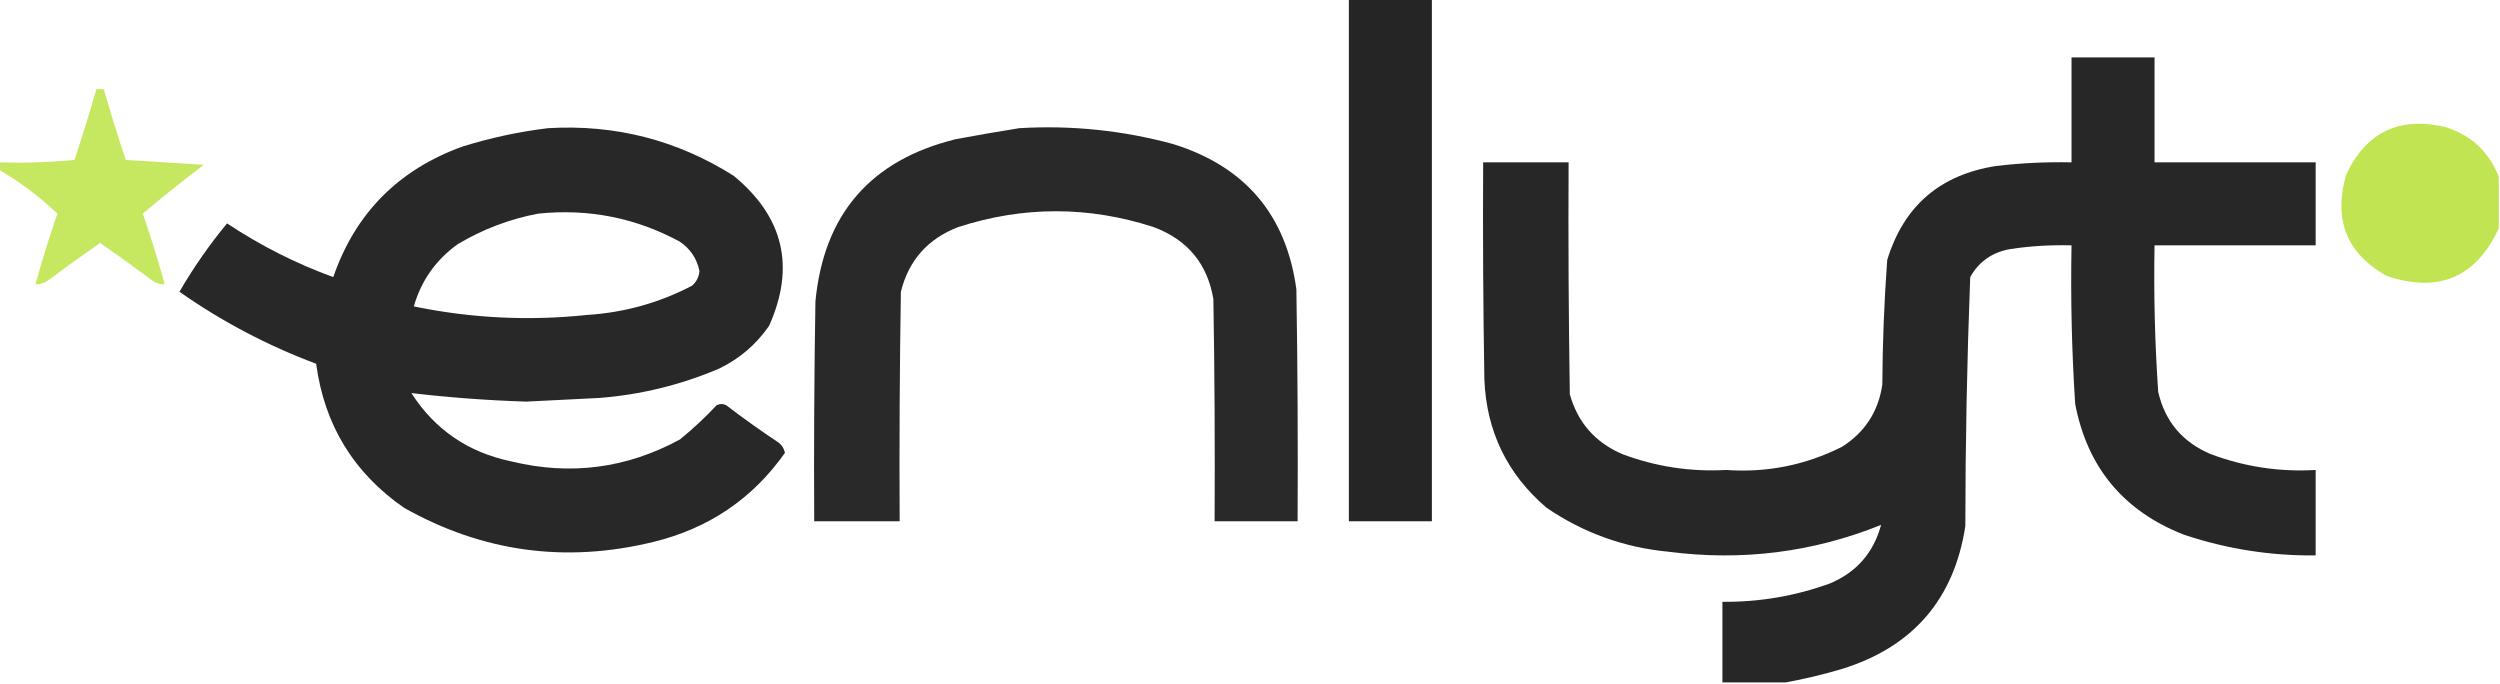
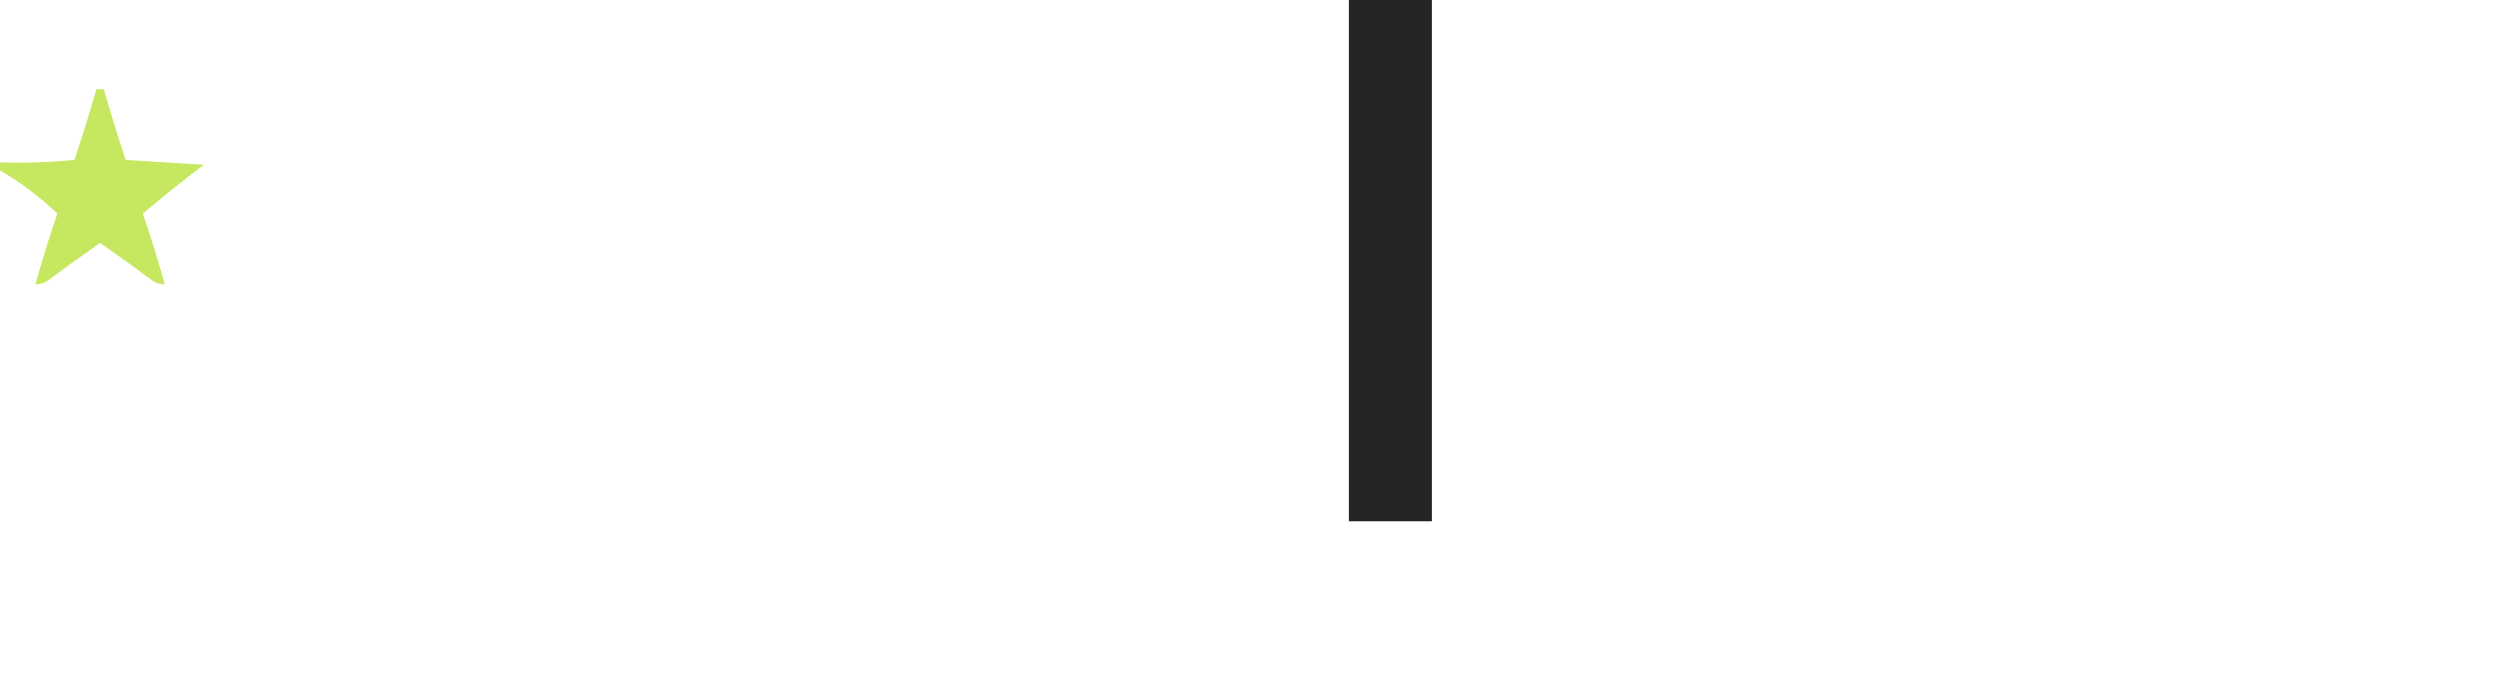
<svg xmlns="http://www.w3.org/2000/svg" version="1.1" width="1024px" height="280px" style="shape-rendering:geometricPrecision; text-rendering:geometricPrecision; image-rendering:optimizeQuality; fill-rule:evenodd; clip-rule:evenodd">
  <g>
    <path style="opacity:0.948" fill="#191a19" d="M 552.5,-0.5 C 563.833,-0.5 575.167,-0.5 586.5,-0.5C 586.5,70.833 586.5,142.167 586.5,213.5C 575.167,213.5 563.833,213.5 552.5,213.5C 552.5,142.167 552.5,70.833 552.5,-0.5 Z" />
  </g>
  <g>
-     <path style="opacity:0.938" fill="#191a19" d="M 731.5,279.5 C 722.833,279.5 714.167,279.5 705.5,279.5C 705.5,268.5 705.5,257.5 705.5,246.5C 720.627,246.641 735.294,244.141 749.5,239C 760.402,234.431 767.402,226.431 770.5,215C 742.626,226.219 713.626,229.886 683.5,226C 665.243,224.274 648.577,218.274 633.5,208C 617.378,194.255 608.878,176.755 608,155.5C 607.5,125.835 607.333,96.168 607.5,66.5C 619.167,66.5 630.833,66.5 642.5,66.5C 642.333,98.168 642.5,129.835 643,161.5C 646.249,173.083 653.415,181.25 664.5,186C 678.206,191.145 692.372,193.312 707,192.5C 723.737,193.684 739.571,190.517 754.5,183C 763.906,177.019 769.406,168.519 771,157.5C 771.089,140.462 771.756,123.462 773,106.5C 779.731,84.444 794.564,71.611 817.5,68C 827.797,66.774 838.13,66.274 848.5,66.5C 848.5,52.167 848.5,37.833 848.5,23.5C 859.833,23.5 871.167,23.5 882.5,23.5C 882.5,37.833 882.5,52.167 882.5,66.5C 904.5,66.5 926.5,66.5 948.5,66.5C 948.5,77.833 948.5,89.167 948.5,100.5C 926.5,100.5 904.5,100.5 882.5,100.5C 882.134,120.528 882.634,140.528 884,160.5C 886.775,172.616 893.942,181.116 905.5,186C 919.371,191.201 933.704,193.367 948.5,192.5C 948.5,204.167 948.5,215.833 948.5,227.5C 930.013,227.692 912.013,224.859 894.5,219C 869.827,209.329 854.994,191.496 850,165.5C 848.594,143.866 848.094,122.199 848.5,100.5C 840.12,100.262 831.787,100.762 823.5,102C 816.08,103.277 810.58,107.11 807,113.5C 805.694,147.453 805.027,181.453 805,215.5C 800.4,245.441 783.567,264.941 754.5,274C 746.802,276.274 739.136,278.107 731.5,279.5 Z" />
-   </g>
+     </g>
  <g>
    <path style="opacity:0.861" fill="#bde447" d="M -0.5,69.5 C -0.5,68.5 -0.5,67.5 -0.5,66.5C 9.855,66.832 20.188,66.499 30.5,65.5C 33.703,55.892 36.703,46.225 39.5,36.5C 40.5,36.5 41.5,36.5 42.5,36.5C 45.297,46.225 48.297,55.892 51.5,65.5C 62.167,66.167 72.833,66.833 83.5,67.5C 74.984,73.926 66.651,80.593 58.5,87.5C 61.802,97.097 64.802,106.763 67.5,116.5C 65.692,116.509 64.025,116.009 62.5,115C 55.404,109.705 48.238,104.539 41,99.5C 33.762,104.539 26.596,109.705 19.5,115C 17.975,116.009 16.308,116.509 14.5,116.5C 17.198,106.763 20.198,97.097 23.5,87.5C 16.194,80.52 8.194,74.52 -0.5,69.5 Z" />
  </g>
  <g>
-     <path style="opacity:0.934" fill="#bde447" d="M 1023.5,72.5 C 1023.5,79.5 1023.5,86.5 1023.5,93.5C 1014.18,113.674 998.846,120.174 977.5,113C 961.143,103.751 955.643,89.918 961,71.5C 969.184,54.159 982.684,47.659 1001.5,52C 1012.22,55.339 1019.55,62.172 1023.5,72.5 Z" />
-   </g>
+     </g>
  <g>
-     <path style="opacity:0.934" fill="#191a19" d="M 224.5,52.5 C 252.018,50.879 277.351,57.379 300.5,72C 321.005,88.84 325.838,109.34 315,133.5C 309.687,141.148 302.854,146.982 294.5,151C 278.836,157.666 262.503,161.666 245.5,163C 235.5,163.5 225.5,164 215.5,164.5C 199.739,163.996 184.072,162.829 168.5,161C 178.13,176.001 191.797,185.334 209.5,189C 233.645,194.865 256.645,191.865 278.5,180C 283.801,175.7 288.801,171.034 293.5,166C 294.833,165.333 296.167,165.333 297.5,166C 304.324,171.245 311.324,176.245 318.5,181C 320.124,182.117 321.124,183.617 321.5,185.5C 308.216,204.332 290.216,216.499 267.5,222C 231.594,230.745 197.594,226.078 165.5,208C 144.83,193.665 132.83,173.999 129.5,149C 109.502,141.503 90.835,131.67 73.5,119.5C 79.292,109.551 85.792,100.218 93,91.5C 106.662,100.581 121.162,107.914 136.5,113.5C 145.548,87.322 163.215,69.489 189.5,60C 201.074,56.411 212.741,53.911 224.5,52.5 Z M 220.5,87.5 C 241.065,85.38 260.399,89.213 278.5,99C 282.794,101.953 285.461,105.953 286.5,111C 286.297,113.406 285.297,115.406 283.5,117C 270.082,124.025 255.749,128.025 240.5,129C 216.644,131.522 192.978,130.355 169.5,125.5C 172.513,114.972 178.513,106.472 187.5,100C 197.858,93.84 208.858,89.673 220.5,87.5 Z" />
-   </g>
+     </g>
  <g>
-     <path style="opacity:0.931" fill="#191a19" d="M 417.5,52.5 C 438.876,51.238 459.876,53.404 480.5,59C 510.018,68.177 526.852,88.01 531,118.5C 531.5,150.165 531.667,181.832 531.5,213.5C 520.167,213.5 508.833,213.5 497.5,213.5C 497.667,183.165 497.5,152.832 497,122.5C 494.541,107.999 486.374,98.166 472.5,93C 445.836,84.368 419.169,84.368 392.5,93C 380.036,97.793 372.203,106.627 369,119.5C 368.5,150.832 368.333,182.165 368.5,213.5C 356.833,213.5 345.167,213.5 333.5,213.5C 333.333,183.498 333.5,153.498 334,123.5C 337.395,87.767 356.561,65.601 391.5,57C 400.285,55.37 408.952,53.87 417.5,52.5 Z" />
-   </g>
+     </g>
</svg>